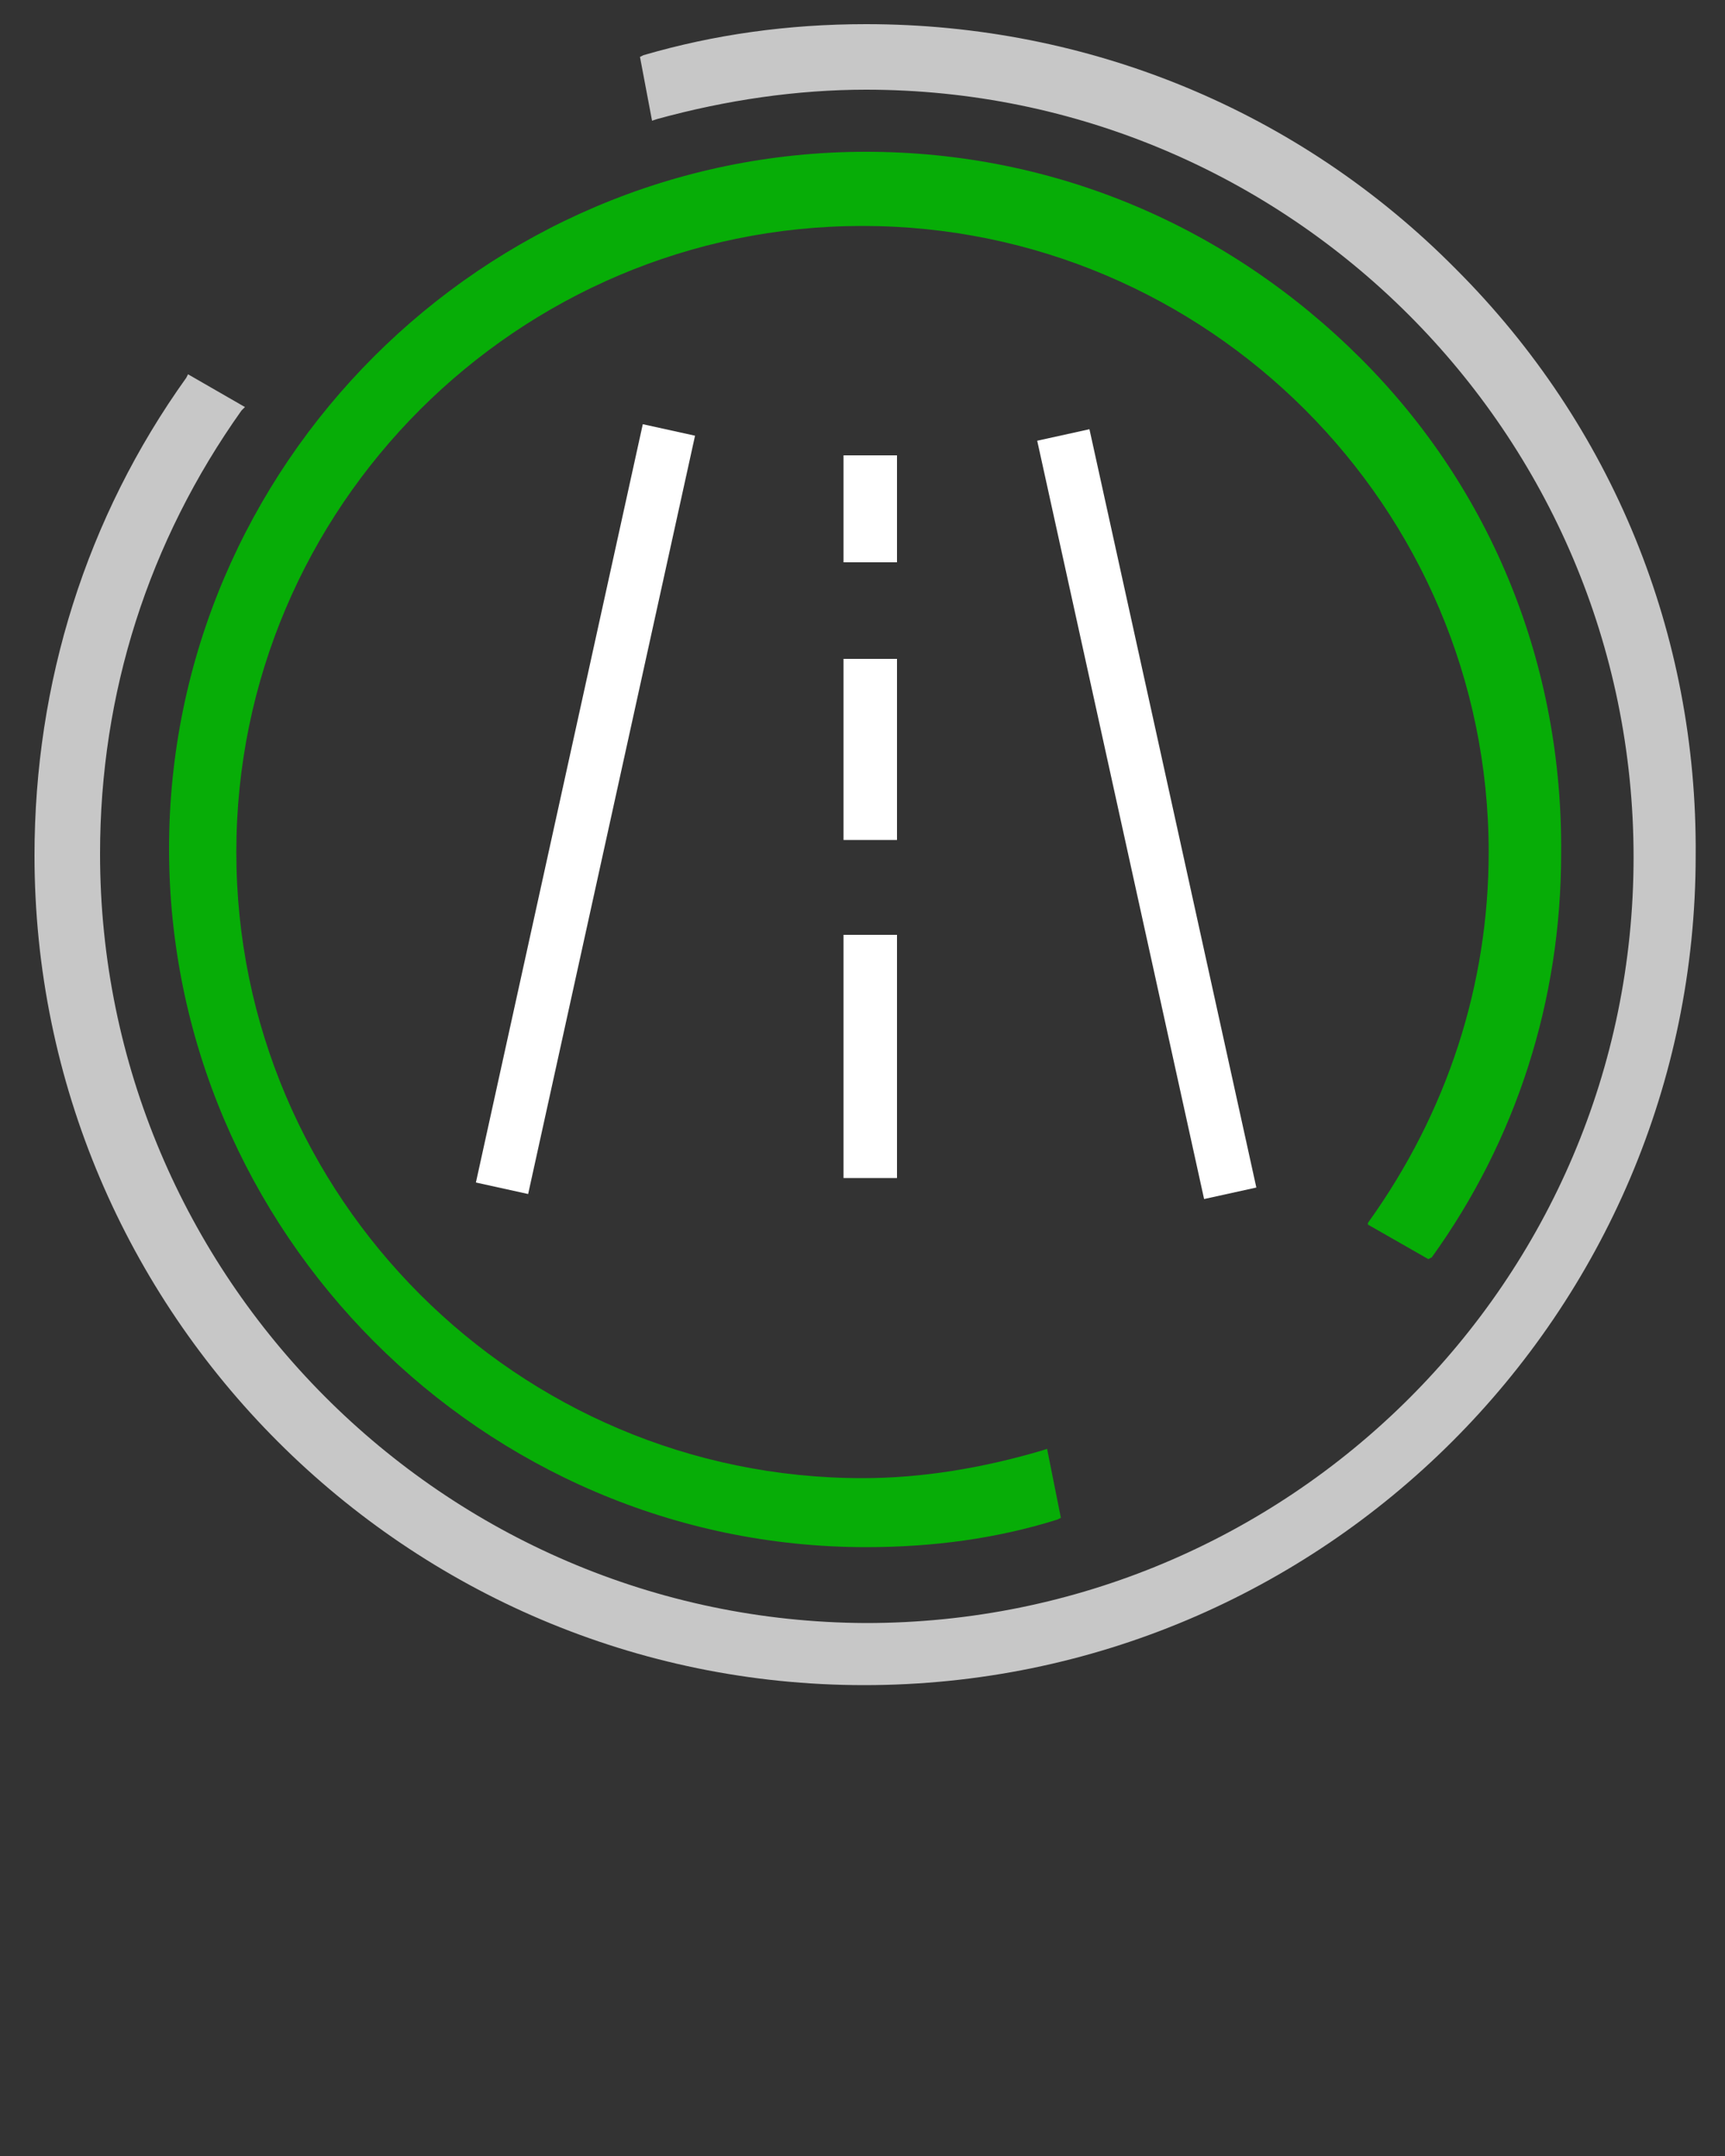
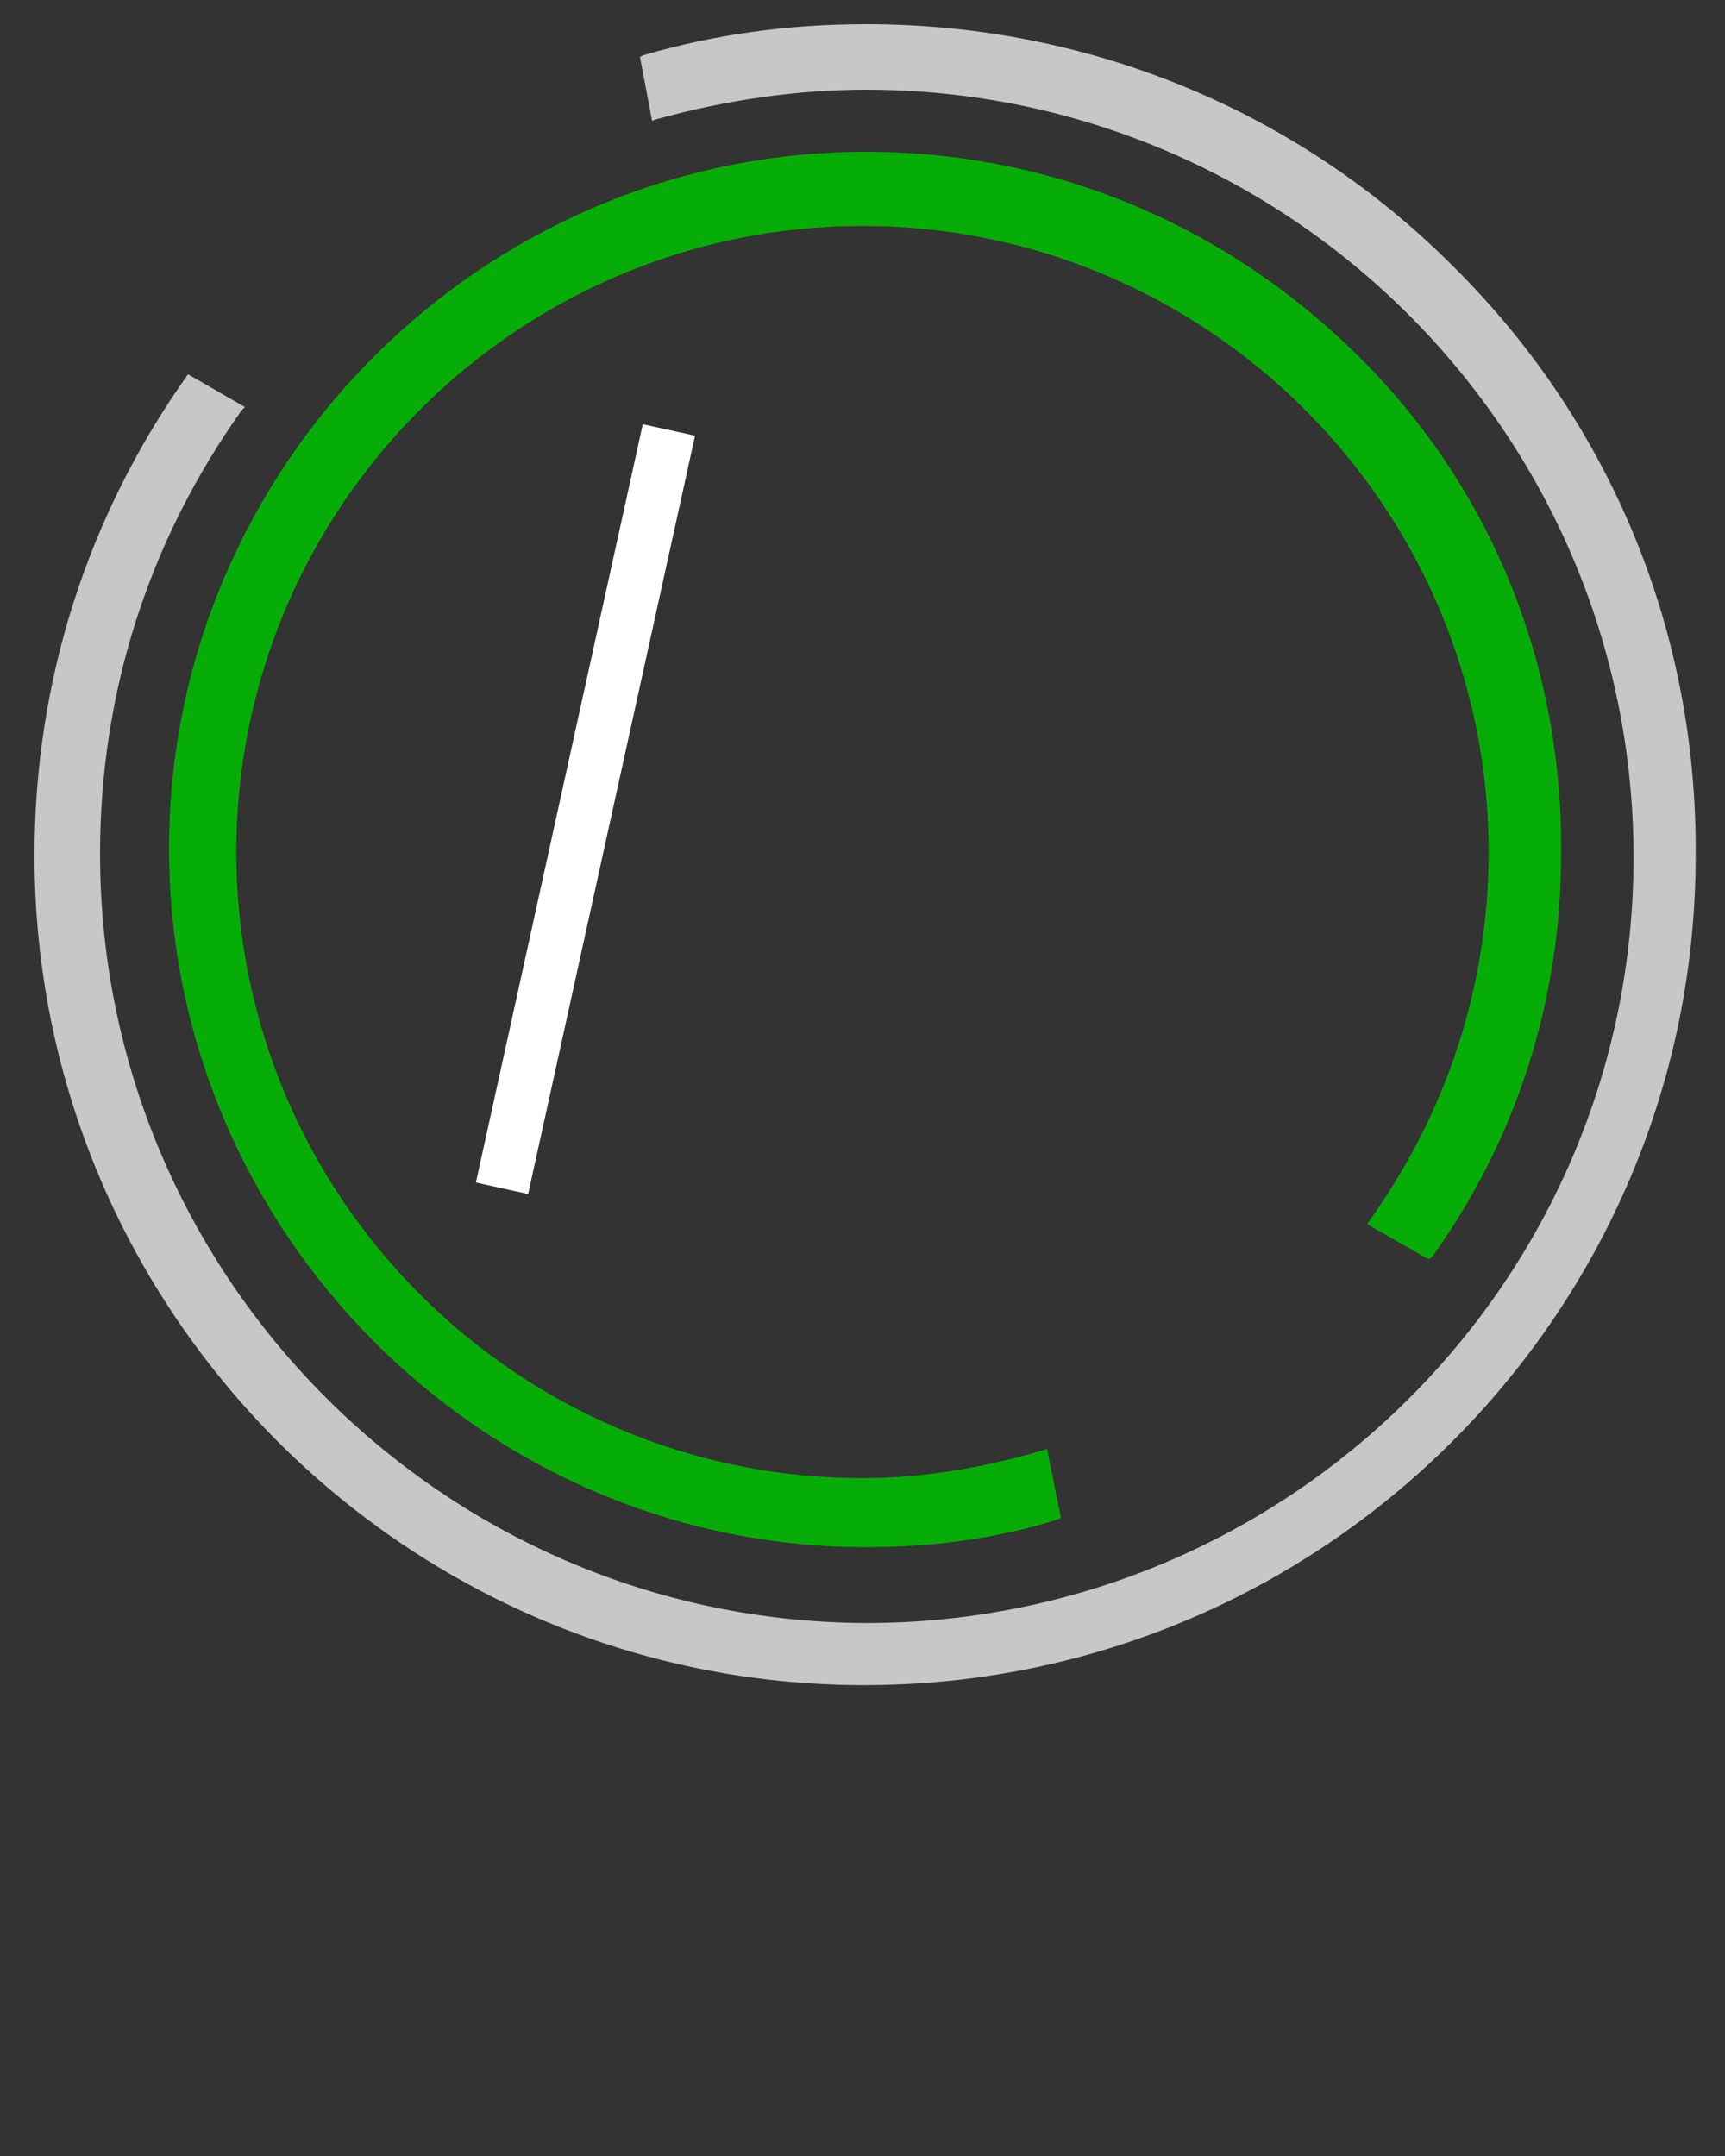
<svg xmlns="http://www.w3.org/2000/svg" version="1.1" x="0px" y="0px" viewBox="0 0 100 125" style="enable-background:new 0 0 100 100;" xml:space="preserve">
  <rect x="0" y="0" width="100" height="125" fill="#333333" stroke="none" />
  <path fill="#07ad07" d="M83,72.9c4.9-6.8,7.5-14.9,7.5-23.4c0.1-10.9-4-21.1-11.6-28.7C71.2,13.1,61.1,8.8,50.2,8.8  C28,8.8,9.8,27,9.8,49.2S28,89.7,50.2,89.7c3.9,0,7.6-0.5,11.1-1.6l0.2-0.1l-0.8-4l-0.3,0.1c-3.4,1-6.9,1.6-10.4,1.6  c-20,0-36.3-16.3-36.3-36.3c0-20,16.3-36.3,36.3-36.3s36.3,16.3,36.3,36.3c0,7.7-2.4,15.1-7,21.5L79.3,71l3.5,2L83,72.9z" />
-   <path fill="#c7c7c7" d="M84.4,15.6C75.3,6.4,63.1,1.4,50.2,1.4c-4.5,0-8.8,0.6-12.9,1.8l-0.2,0.1L37.8,7l0.3-0.1  c4-1.1,8.1-1.7,12.1-1.7c24.5,0,44.5,19.9,44.5,44.5S74.7,94.1,50.2,94.1C25.7,94,5.8,74,5.8,49.5c0-9.3,2.8-18.1,8.2-25.7l0.2-0.2  l-3.3-1.9l-0.1,0.2C5,30,2,39.6,2,49.6c0,26.5,21.6,48.1,48.1,48.1c26.6,0,48.2-21.6,48.2-48.1C98.4,36.8,93.5,24.7,84.4,15.6z" />
+   <path fill="#c7c7c7" d="M84.4,15.6C75.3,6.4,63.1,1.4,50.2,1.4c-4.5,0-8.8,0.6-12.9,1.8l-0.2,0.1L37.8,7l0.3-0.1  c4-1.1,8.1-1.7,12.1-1.7c24.5,0,44.5,19.9,44.5,44.5S74.7,94.1,50.2,94.1C25.7,94,5.8,74,5.8,49.5c0-9.3,2.8-18.1,8.2-25.7l0.2-0.2  l-3.3-1.9C5,30,2,39.6,2,49.6c0,26.5,21.6,48.1,48.1,48.1c26.6,0,48.2-21.6,48.2-48.1C98.4,36.8,93.5,24.7,84.4,15.6z" />
  <rect fill="#fff" x="32.4" y="24.4" transform="matrix(-0.977 -0.215 0.215 -0.977 57.026 100.031)" width="3.1" height="45" />
-   <rect fill="#fff" x="64.9" y="24.7" transform="matrix(0.977 -0.215 0.215 0.977 -8.59 15.374)" width="3.1" height="45" />
-   <rect fill="#fff" x="48.9" y="26.4" width="3.1" height="6.2" />
-   <rect fill="#fff" x="48.9" y="38.2" width="3.1" height="10.5" />
-   <rect fill="#fff" x="48.9" y="54.2" width="3.1" height="14.1" />
</svg>